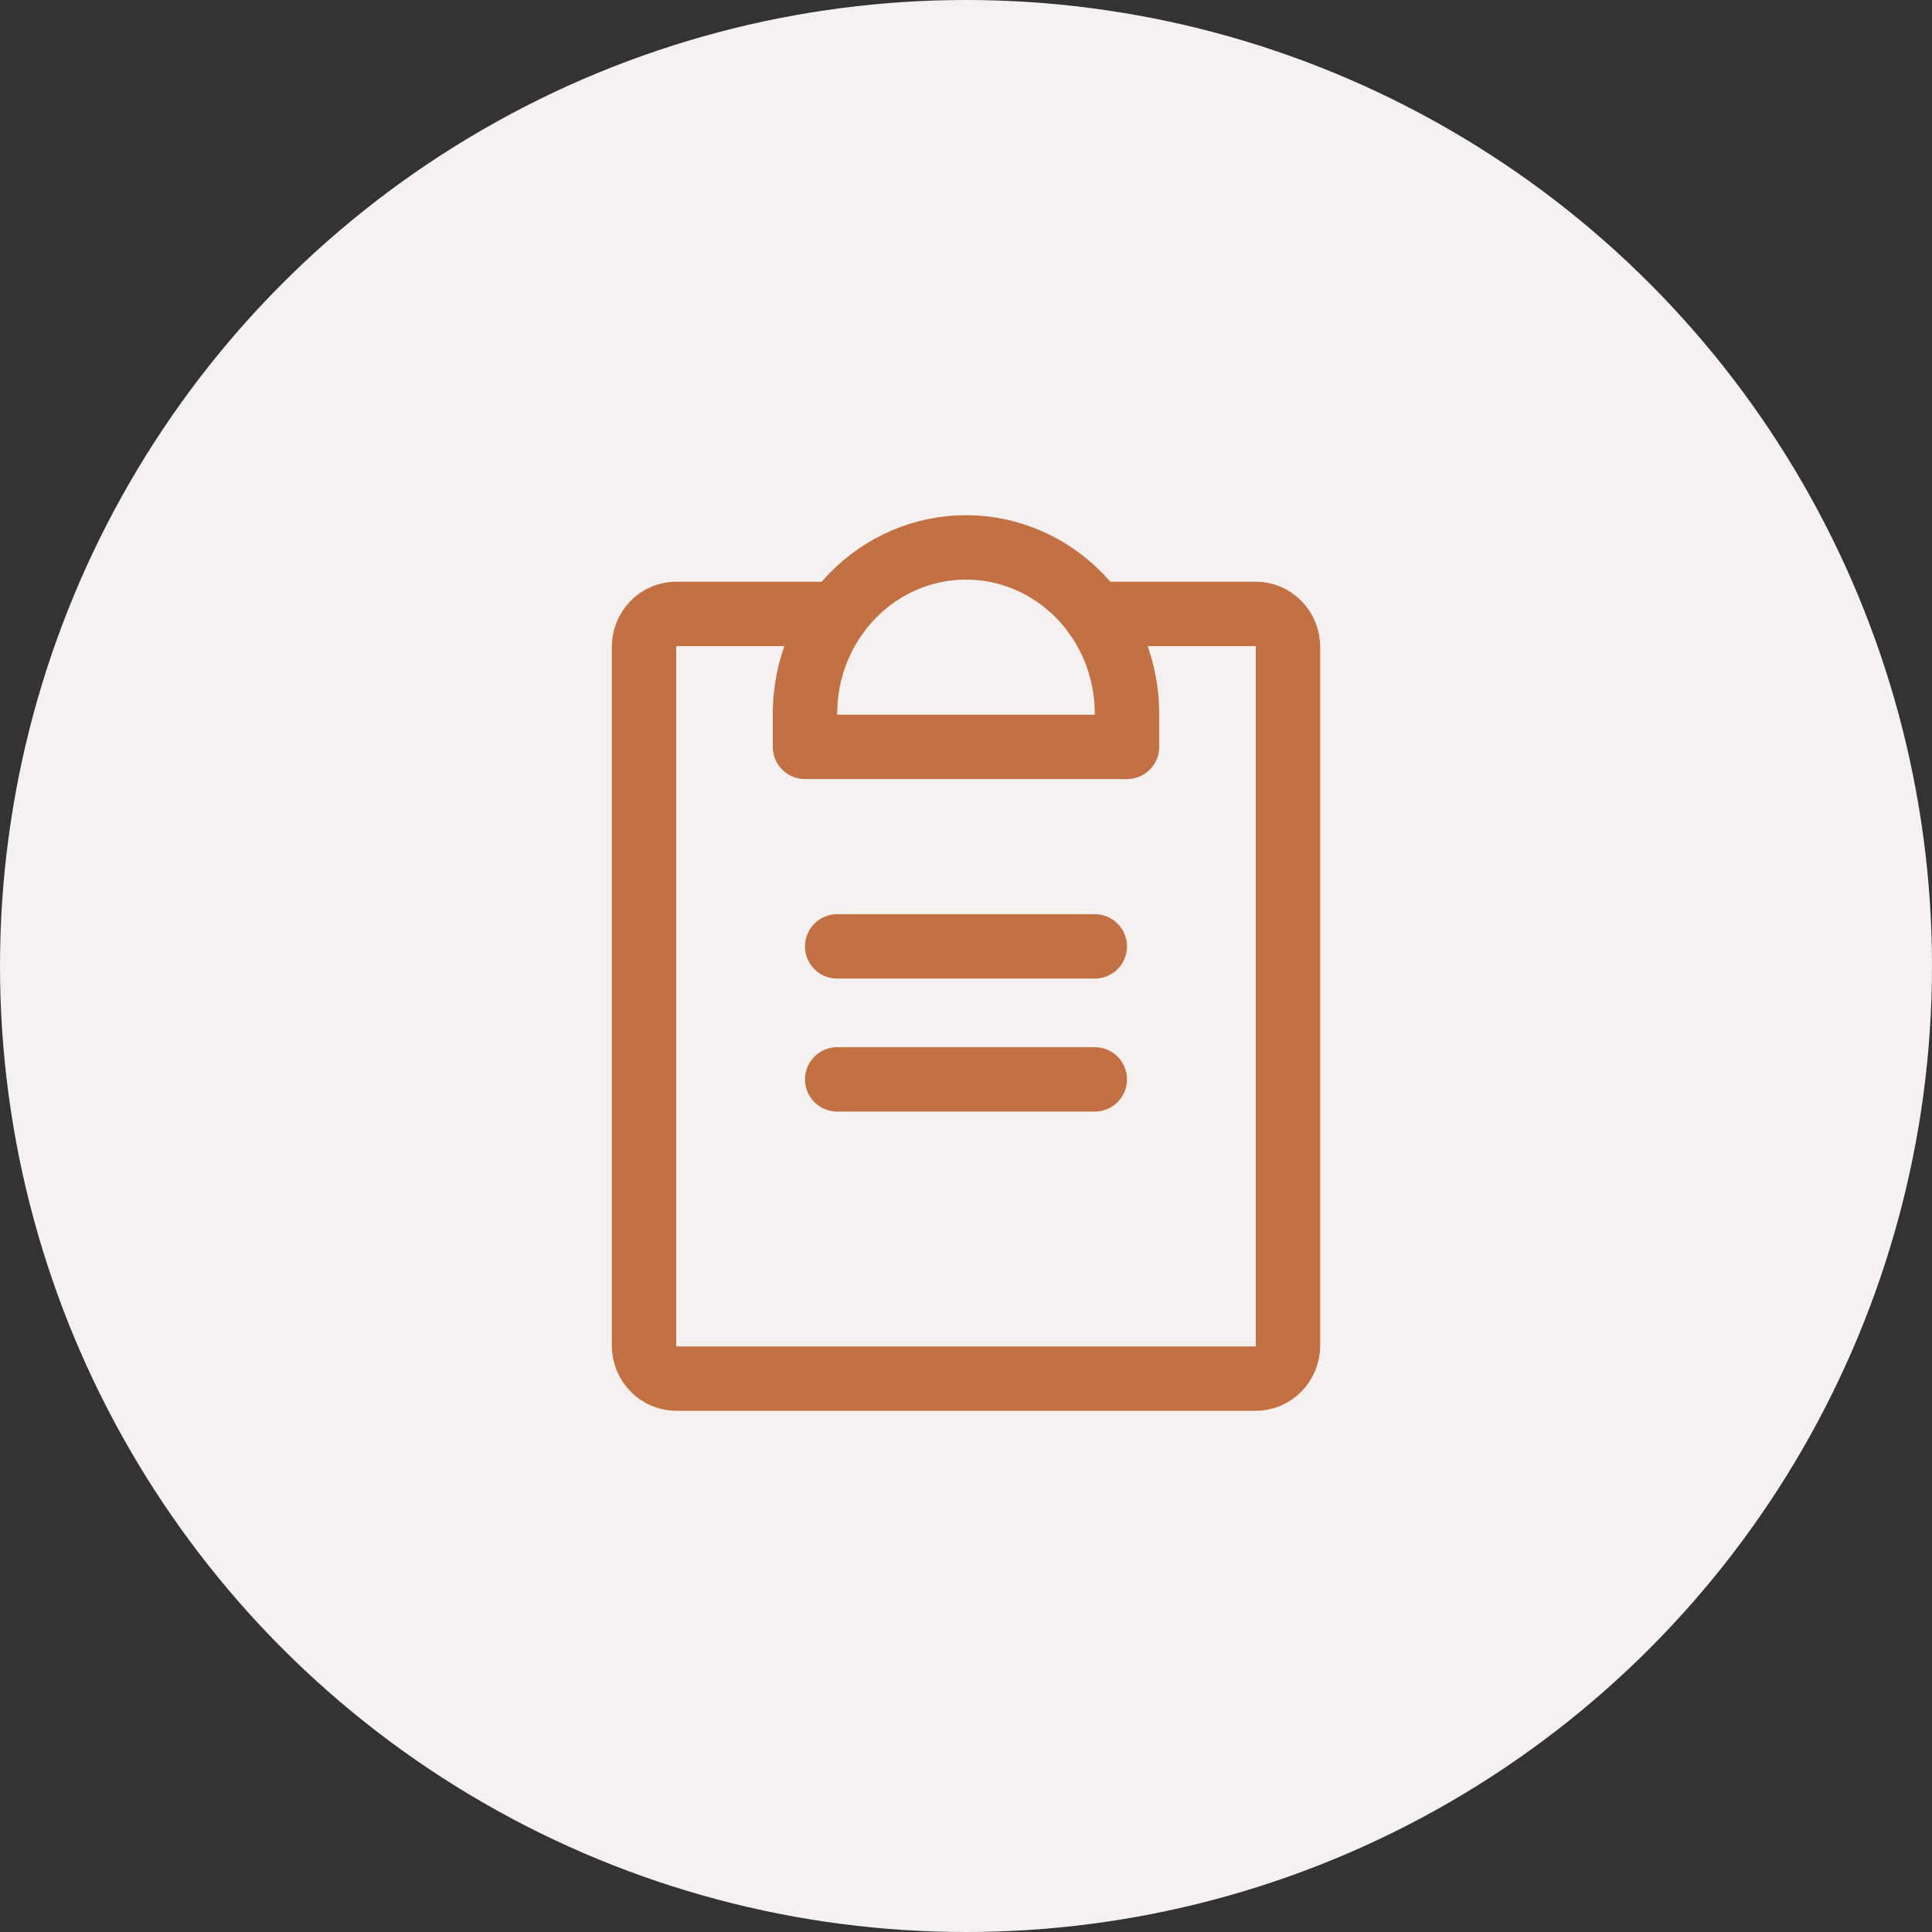
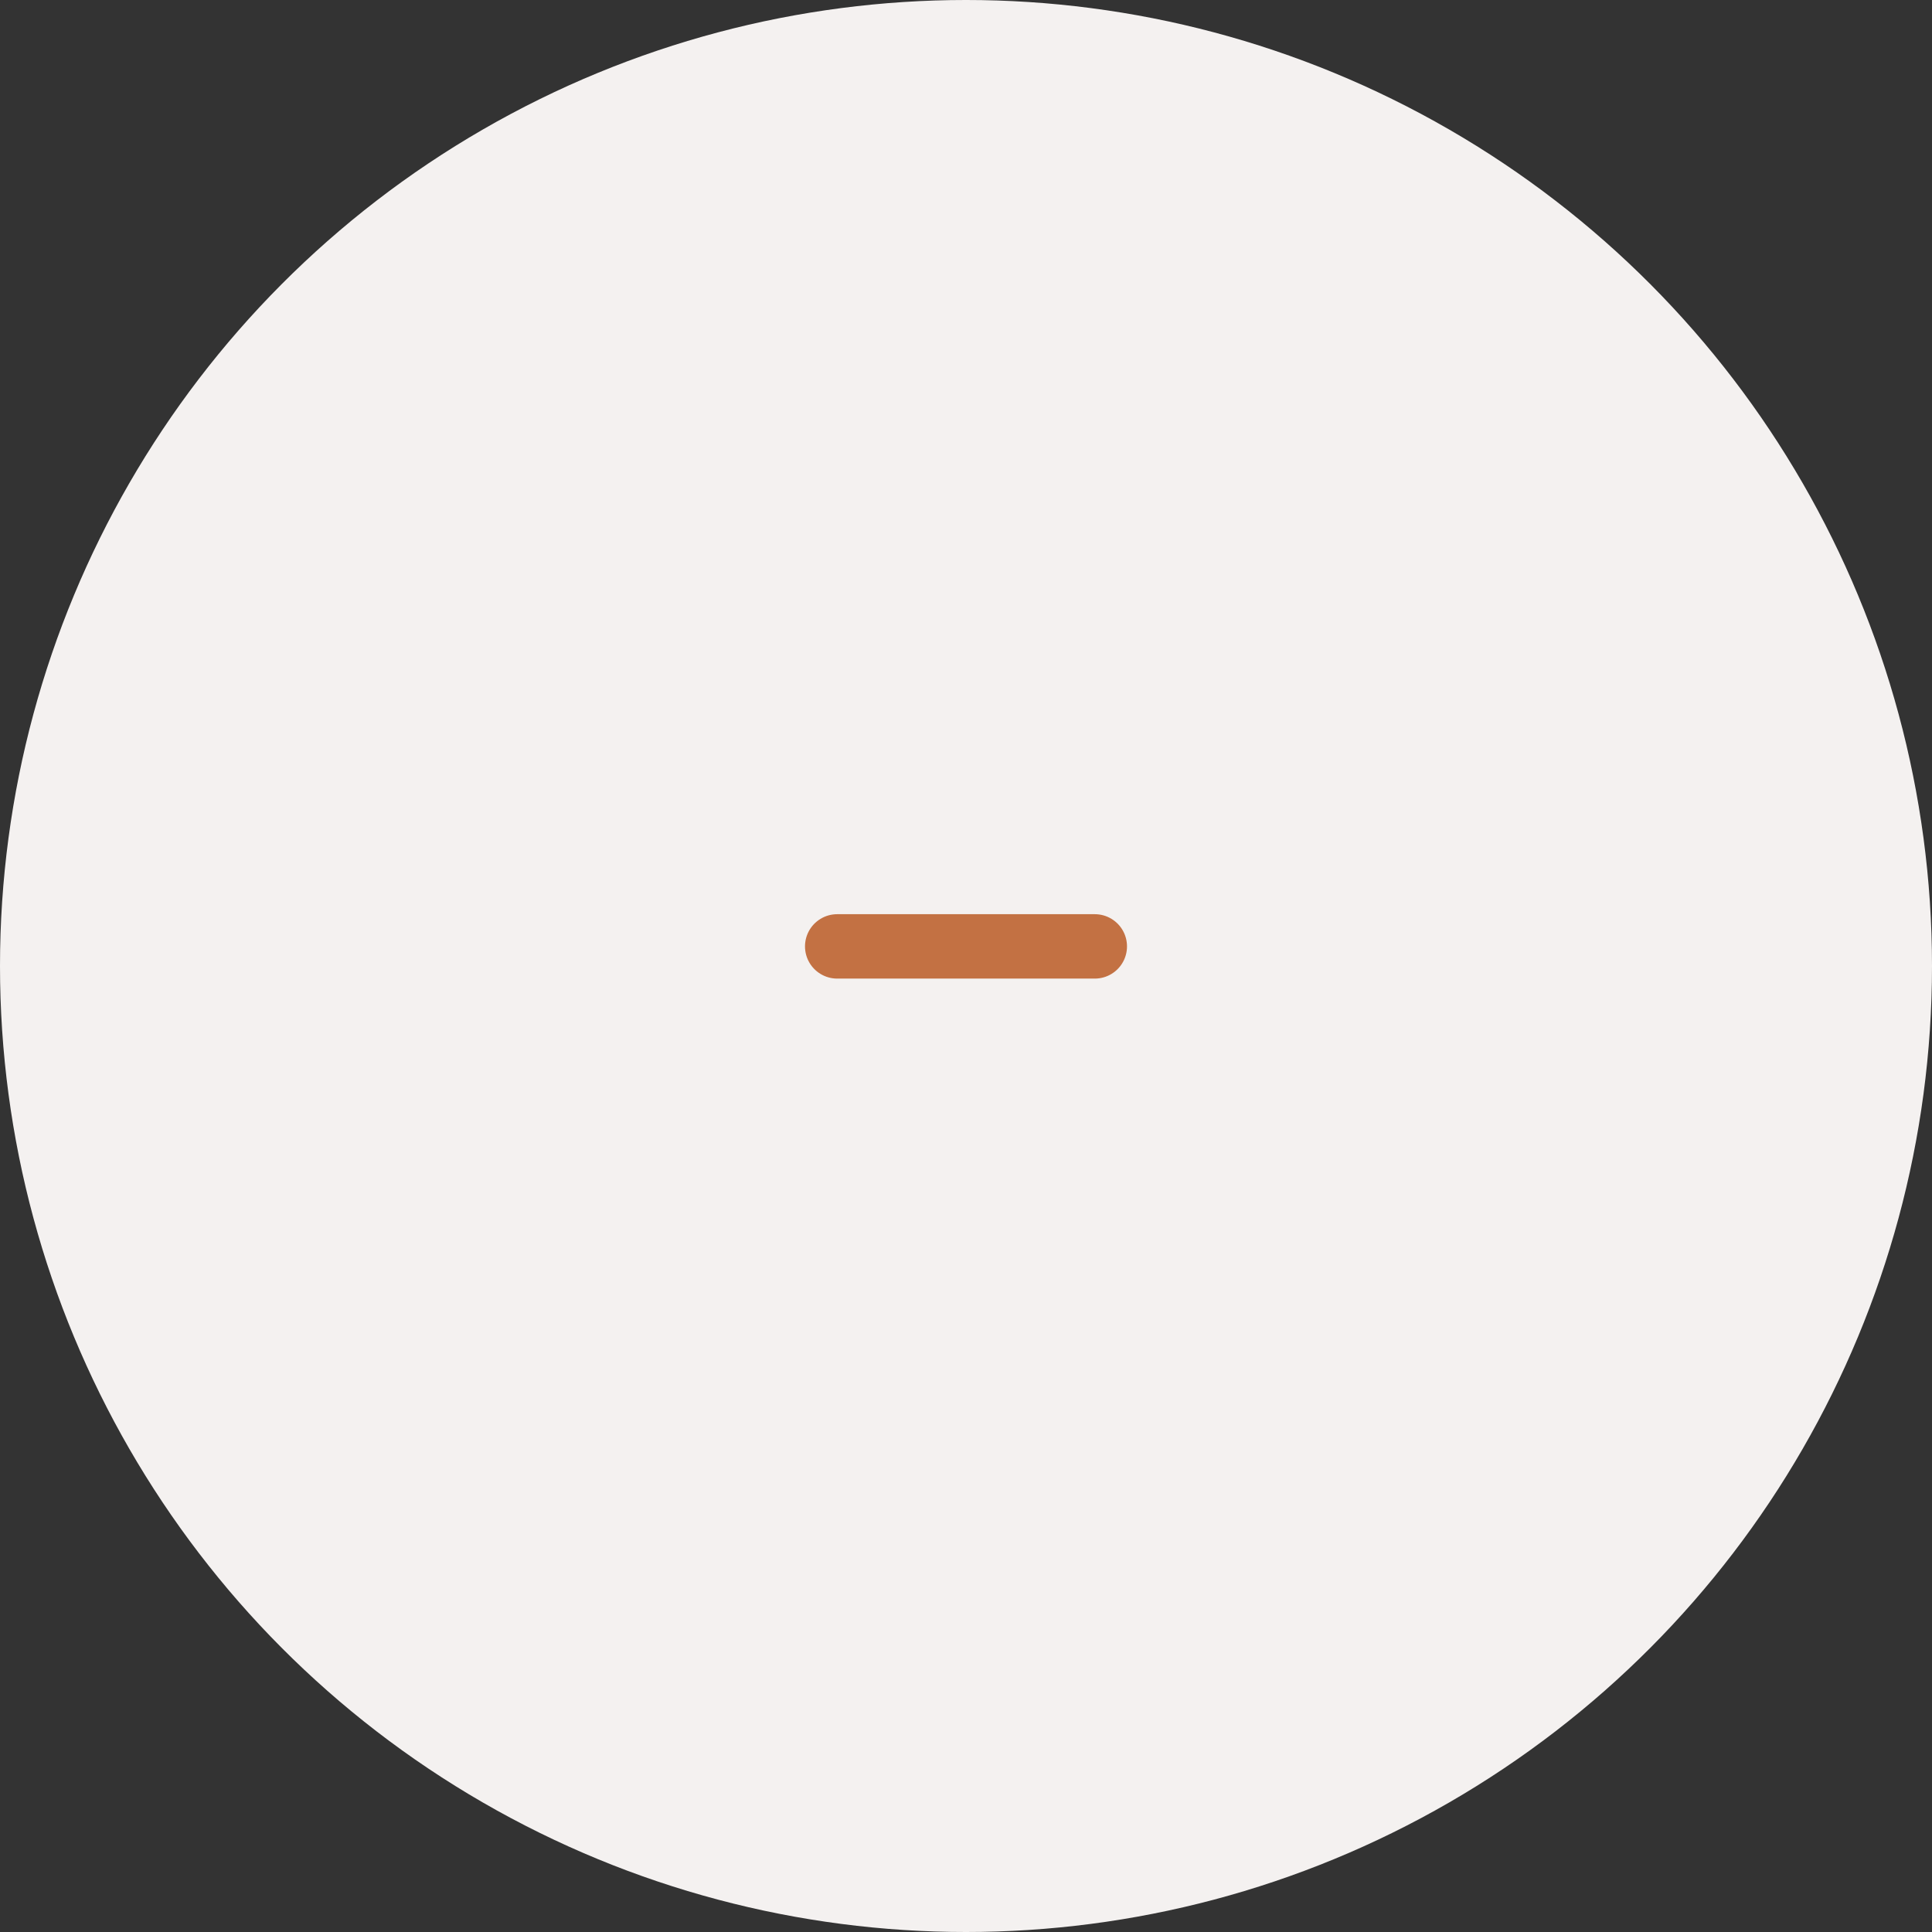
<svg xmlns="http://www.w3.org/2000/svg" width="60" height="60" viewBox="0 0 60 60" fill="none">
  <rect x="0" y="0" width="60" height="60" fill="#333333" stroke="none" />
  <circle cx="30" cy="30" r="30" fill="#F4F1F0" />
-   <path d="M26 33.521H34" stroke="#C37143" stroke-width="2" stroke-linecap="round" stroke-linejoin="round" />
  <path d="M26 29.391H34" stroke="#C37143" stroke-width="2" stroke-linecap="round" stroke-linejoin="round" />
-   <path d="M34 19.065H39C39.265 19.065 39.52 19.174 39.707 19.367C39.895 19.561 40 19.824 40 20.098V41.781C40 42.055 39.895 42.318 39.707 42.511C39.52 42.705 39.265 42.814 39 42.814H21C20.735 42.814 20.48 42.705 20.293 42.511C20.105 42.318 20 42.055 20 41.781V20.098C20 19.824 20.105 19.561 20.293 19.367C20.48 19.174 20.735 19.065 21 19.065H26" stroke="#C37143" stroke-width="2" stroke-linecap="round" stroke-linejoin="round" />
-   <path d="M25 23.195V22.163C25 20.794 25.527 19.48 26.465 18.512C27.402 17.544 28.674 17 30 17C31.326 17 32.598 17.544 33.535 18.512C34.473 19.48 35 20.794 35 22.163V23.195H25Z" stroke="#C37143" stroke-width="2" stroke-linecap="round" stroke-linejoin="round" />
</svg>